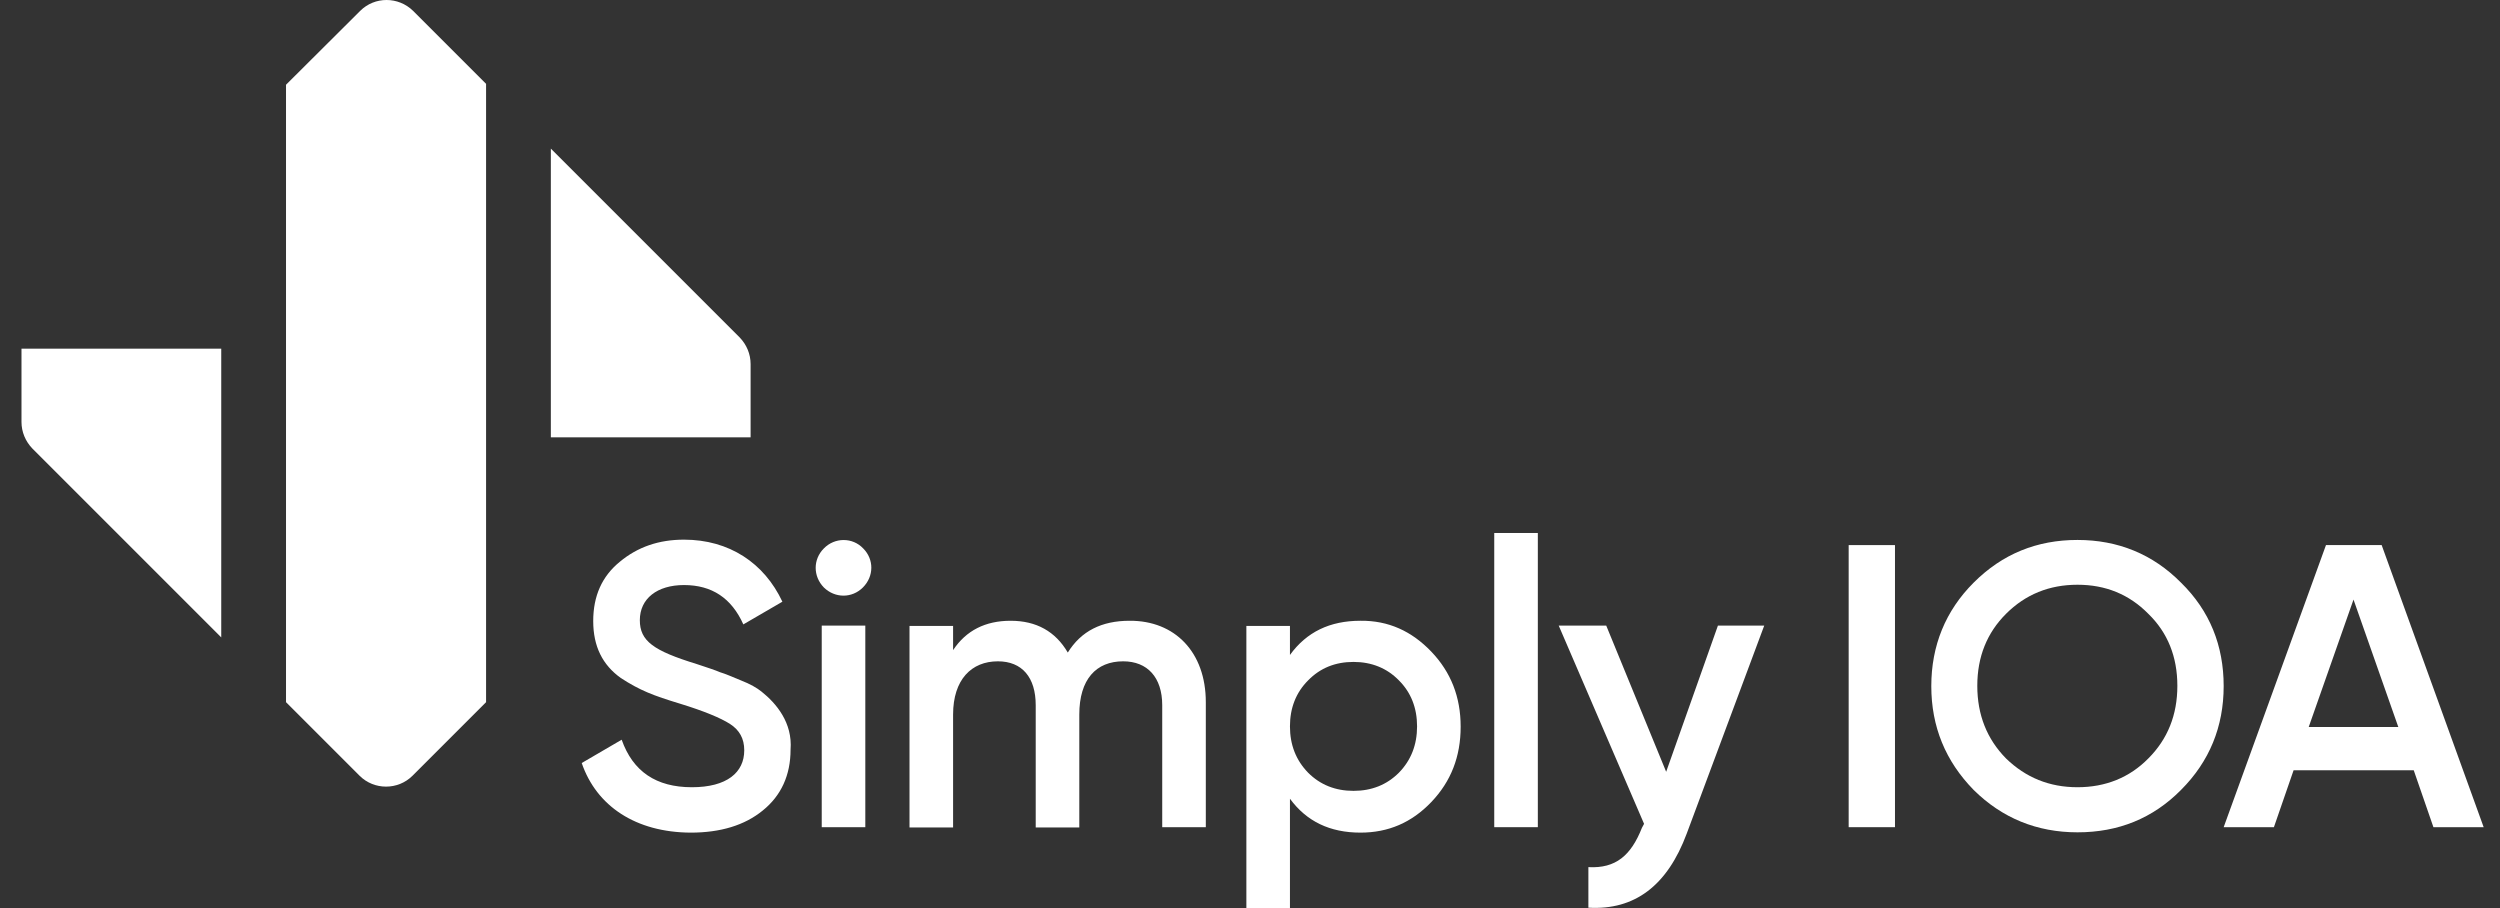
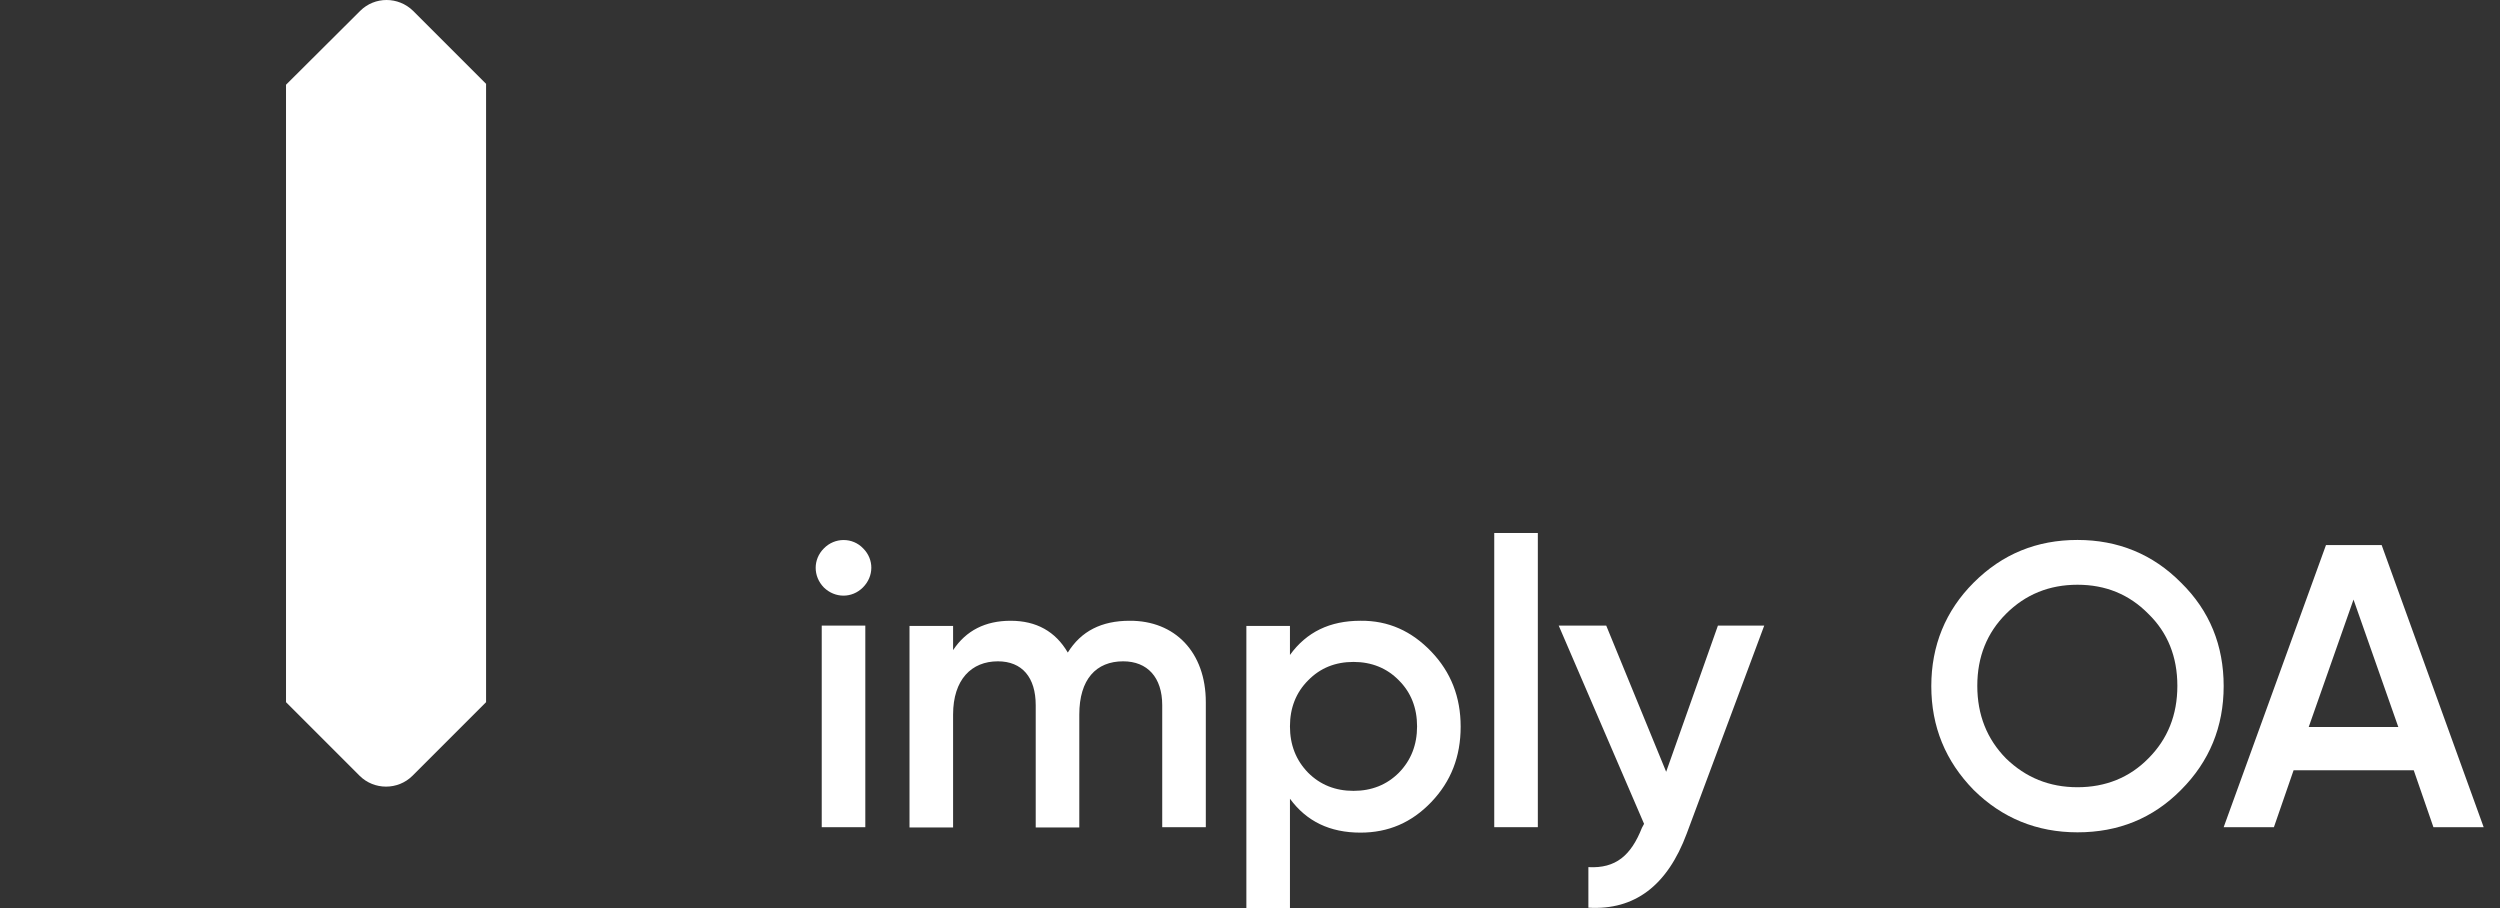
<svg xmlns="http://www.w3.org/2000/svg" version="1.1" id="Layer_1" x="0px" y="0px" viewBox="0 0 826 300" style="enable-background:new 0 0 826 300;" xml:space="preserve">
  <rect x="0" y="0" width="826" height="300" fill="#333333" stroke="none" />
  <style type="text/css">
	.st0{fill:#FFFFFF;}
	.st1{fill:#FFFFFF;}
</style>
  <g>
    <g>
-       <path class="st0" d="M7.1,139.4c0,3.3,1.3,6.4,3.6,8.8l62.4,62.4v-95.4h-66V139.4z" />
-       <path class="st0" d="M248,120.3c0-3.3-1.3-6.4-3.6-8.8L182,49.1l0,95.4h66V120.3z" />
      <path class="st0" d="M119,3.6L94.5,28v204l24.3,24.3c4.8,4.8,12.7,4.8,17.5,0l24.3-24.3V27.7L136.5,3.6    C131.6-1.2,123.8-1.2,119,3.6z" />
    </g>
    <g>
-       <path class="st1" d="M192.2,252.1l13.2-7.7c3.7,10.5,11.4,15.7,23.2,15.7c11.6,0,17.3-4.9,17.3-12.2c0-3.9-1.6-6.7-4.7-8.7    c-3.1-2-8.7-4.3-16.5-6.7c-8.9-2.7-13.3-4.4-19.6-8.5c-6-4.3-9.1-10.4-9.1-18.8c0-8.3,2.9-14.8,8.8-19.6    c5.9-4.9,12.9-7.3,21.2-7.3c14.9,0,26.5,7.7,32.5,20.5l-12.9,7.5c-3.9-8.7-10.4-13-19.6-13c-8.9,0-14.6,4.5-14.6,11.6    c0,6.9,4.5,10.1,18.8,14.5c3.6,1.2,6.1,2,7.7,2.7c1.7,0.5,4,1.5,6.9,2.7c3.1,1.2,5.3,2.5,6.8,3.7c4.9,3.9,10.3,10.3,9.6,19.2    c0,8.4-3.1,15.2-9.2,20.1c-6,4.9-14,7.3-23.8,7.3C210.1,275,197.1,266.4,192.2,252.1z" />
      <path class="st1" d="M272.2,194.1c-3.6-3.7-3.6-9.3,0-12.9c3.6-3.7,9.5-3.7,13,0c3.6,3.6,3.6,9.2-0.1,12.9    C281.5,197.7,275.9,197.7,272.2,194.1z M271.5,273.3v-66.6h14.4v66.6H271.5z" />
      <path class="st1" d="M398.4,232v41.3H384V233c0-9.2-4.9-14.5-12.9-14.5c-8.9,0-14.5,5.9-14.5,17.6v37.3h-14.4V233    c0-9.2-4.5-14.5-12.5-14.5c-8.7,0-14.8,6-14.8,17.6v37.3h-14.4v-66.6h14.4v8c4.3-6.5,10.7-9.7,19-9.7c8.5,0,14.8,3.5,18.9,10.5    c4.4-7.1,11.2-10.5,20.4-10.5C388.2,205,398.4,215.5,398.4,232z" />
      <path class="st1" d="M472.9,215.3c6.5,6.8,9.7,15,9.7,24.8c0,9.9-3.2,18.1-9.7,24.9c-6.5,6.8-14.2,10.1-23.4,10.1    c-10.1,0-17.8-3.7-23.3-11.2v36.1h-14.4v-93.2h14.4v9.6c5.5-7.6,13.2-11.3,23.3-11.3C458.7,205,466.4,208.5,472.9,215.3z     M447.2,261.3c6,0,11-2,15-6c4-4.1,6-9.2,6-15.3s-2-11.2-6-15.2c-4-4.1-9.1-6.1-15-6.1c-6,0-11,2-15,6.1c-4,4-6,9.1-6,15.2    s2,11.2,6,15.3C436.2,259.3,441.2,261.3,447.2,261.3z" />
      <path class="st1" d="M493.7,273.3v-97.2h14.4v97.2H493.7z" />
      <path class="st1" d="M567.6,206.7h15.3l-25.6,68.7c-6.4,17.2-17.2,25.4-32.5,24.5v-13.4c9.1,0.5,14.1-3.9,17.7-13l0.7-1.3    L515,206.7h15.7l19.8,48.3L567.6,206.7z" />
-       <path class="st1" d="M610.8,180.1h15.3v93.2h-15.3V180.1z" />
      <path class="st1" d="M686.4,275c-13.4,0-24.9-4.7-34.3-14c-9.3-9.5-14-20.9-14-34.3c0-13.4,4.7-24.9,14-34.2    c9.5-9.5,20.9-14.1,34.3-14.1c13.4,0,24.9,4.7,34.2,14.1c9.5,9.3,14.1,20.8,14.1,34.2c0,13.4-4.7,24.9-14.1,34.3    C711.3,270.4,699.9,275,686.4,275z M686.4,260.1c9.3,0,17.2-3.2,23.4-9.5c6.4-6.4,9.6-14.4,9.6-24c0-9.6-3.2-17.6-9.6-23.8    c-6.3-6.4-14.1-9.6-23.4-9.6c-9.3,0-17.2,3.2-23.6,9.6c-6.3,6.3-9.5,14.2-9.5,23.8c0,9.6,3.2,17.6,9.5,24    C669.3,256.9,677.1,260.1,686.4,260.1z" />
      <path class="st1" d="M804,273.3l-6.5-18.8h-39.7l-6.5,18.8h-16.6l33.8-93.2h18.4l33.7,93.2H804z M762.8,240.2h29.6l-14.8-42.1    L762.8,240.2z" />
    </g>
  </g>
</svg>